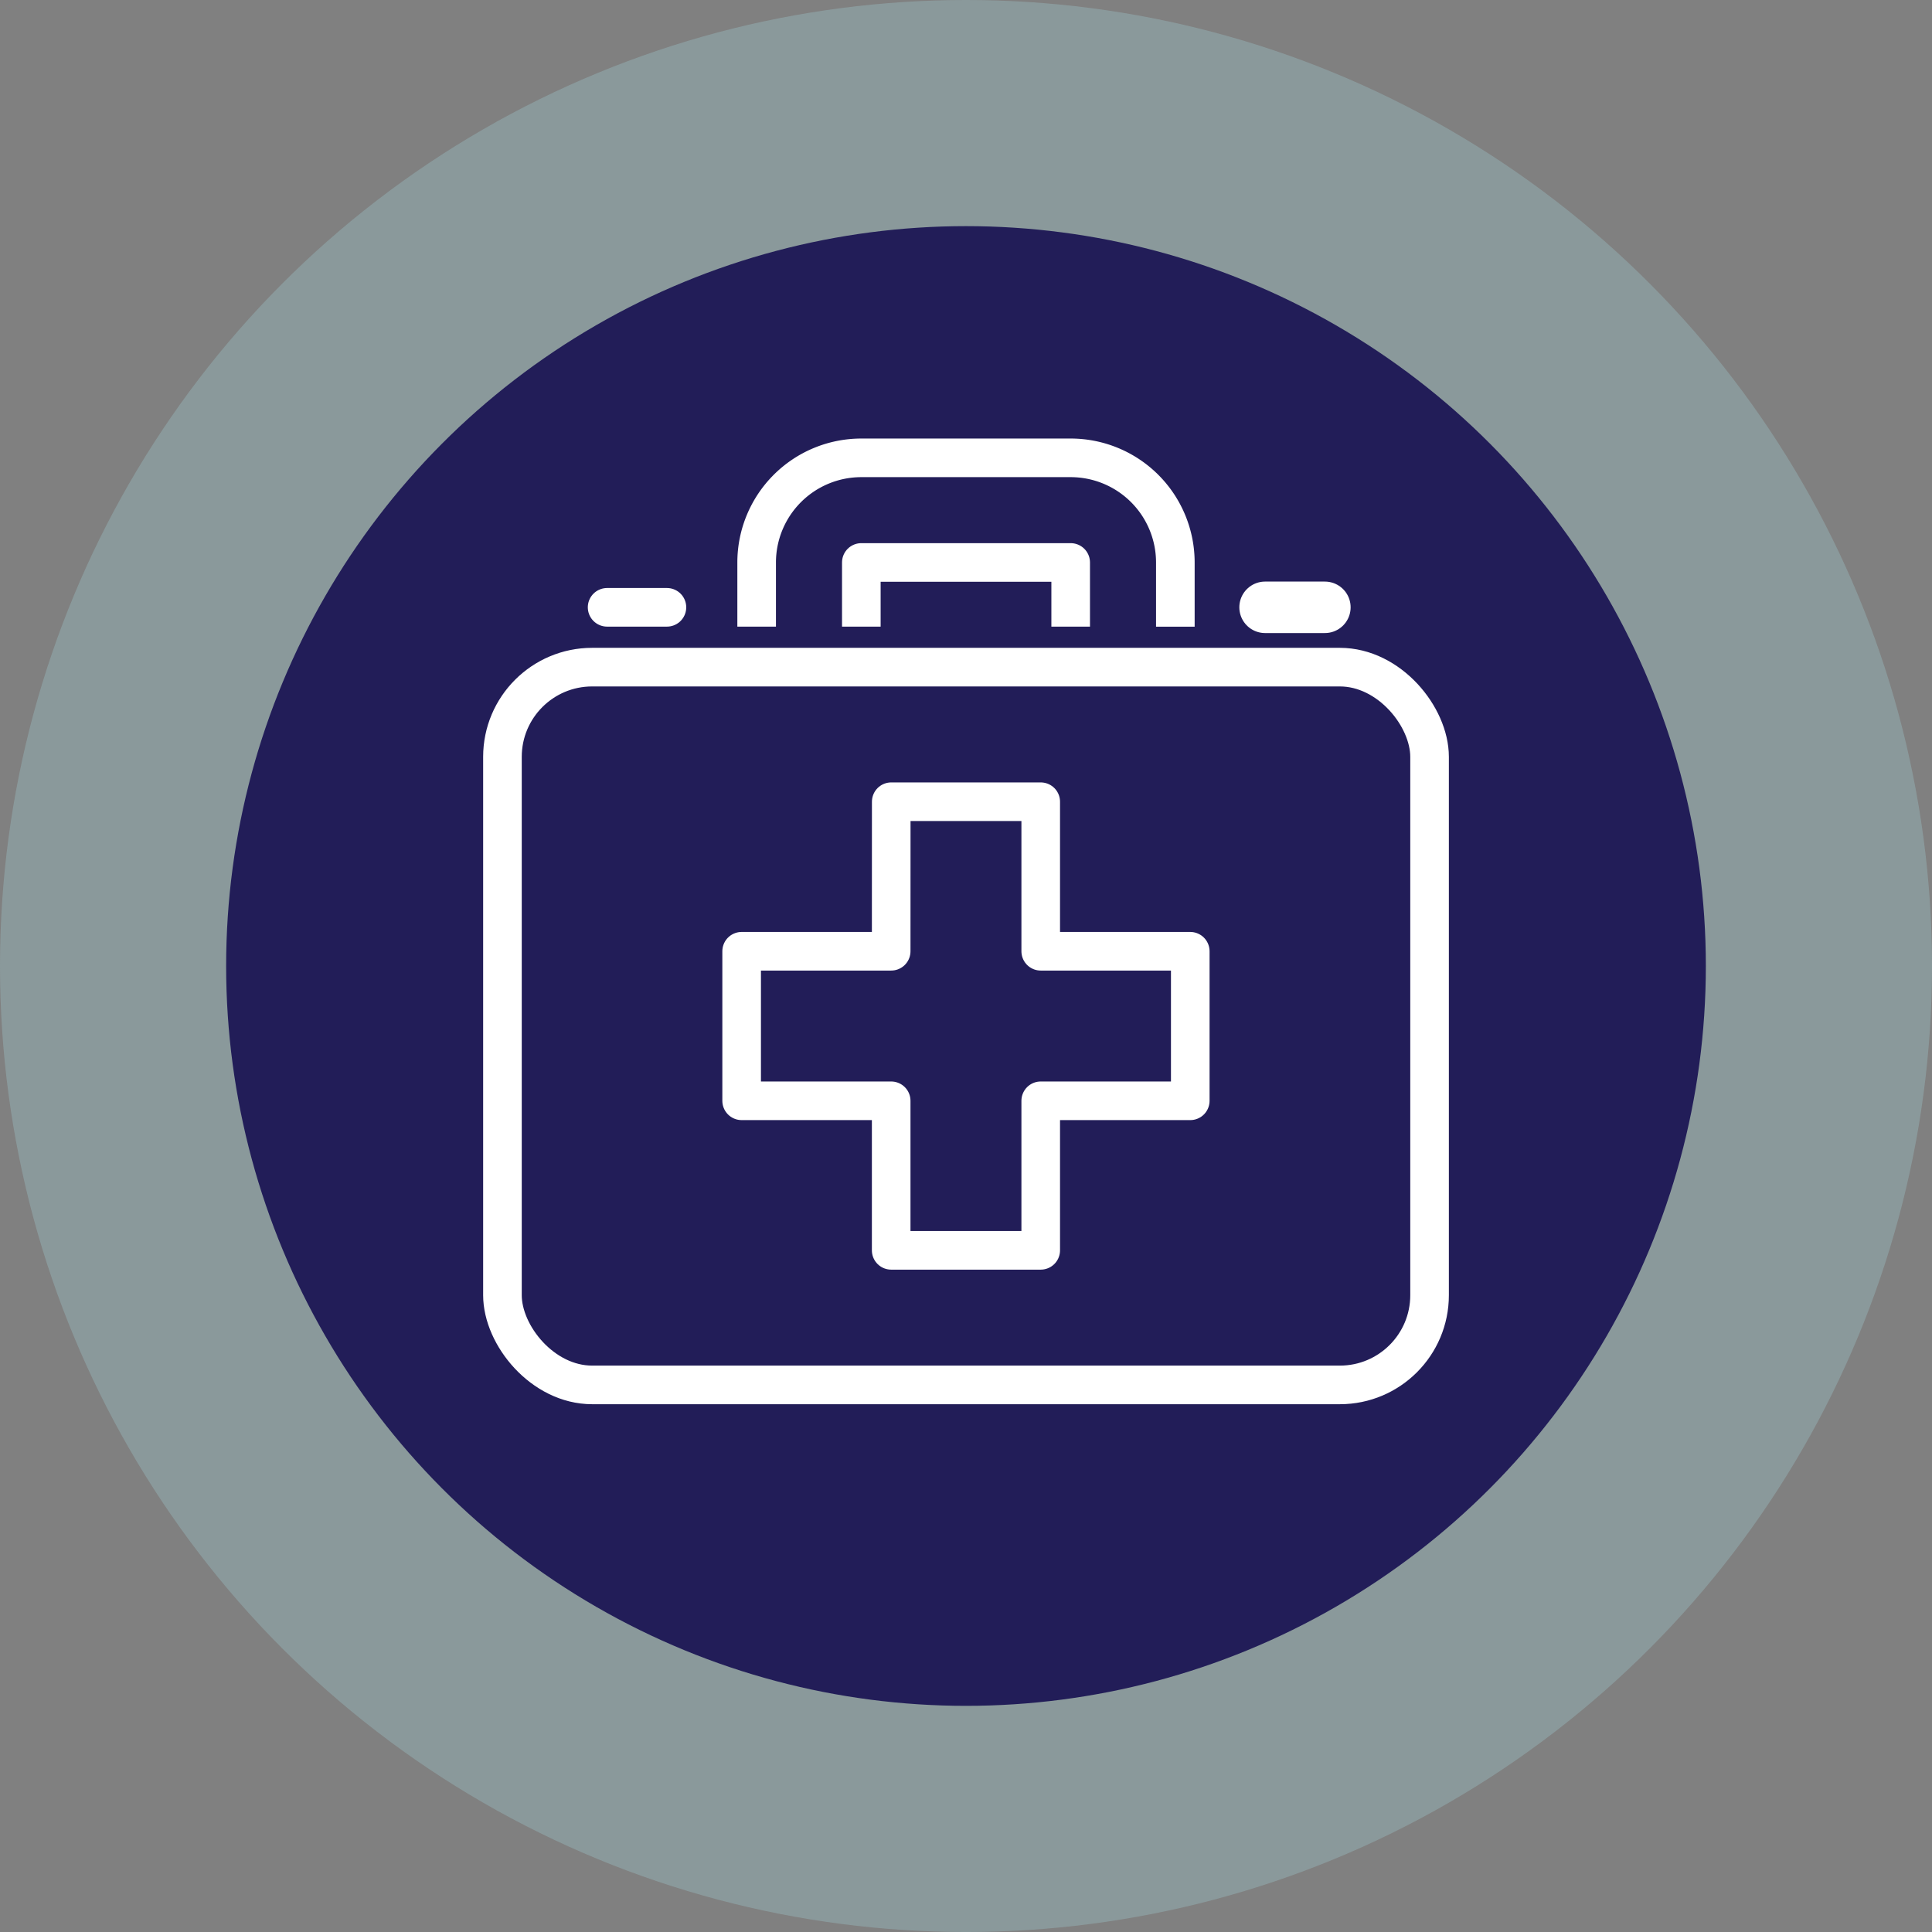
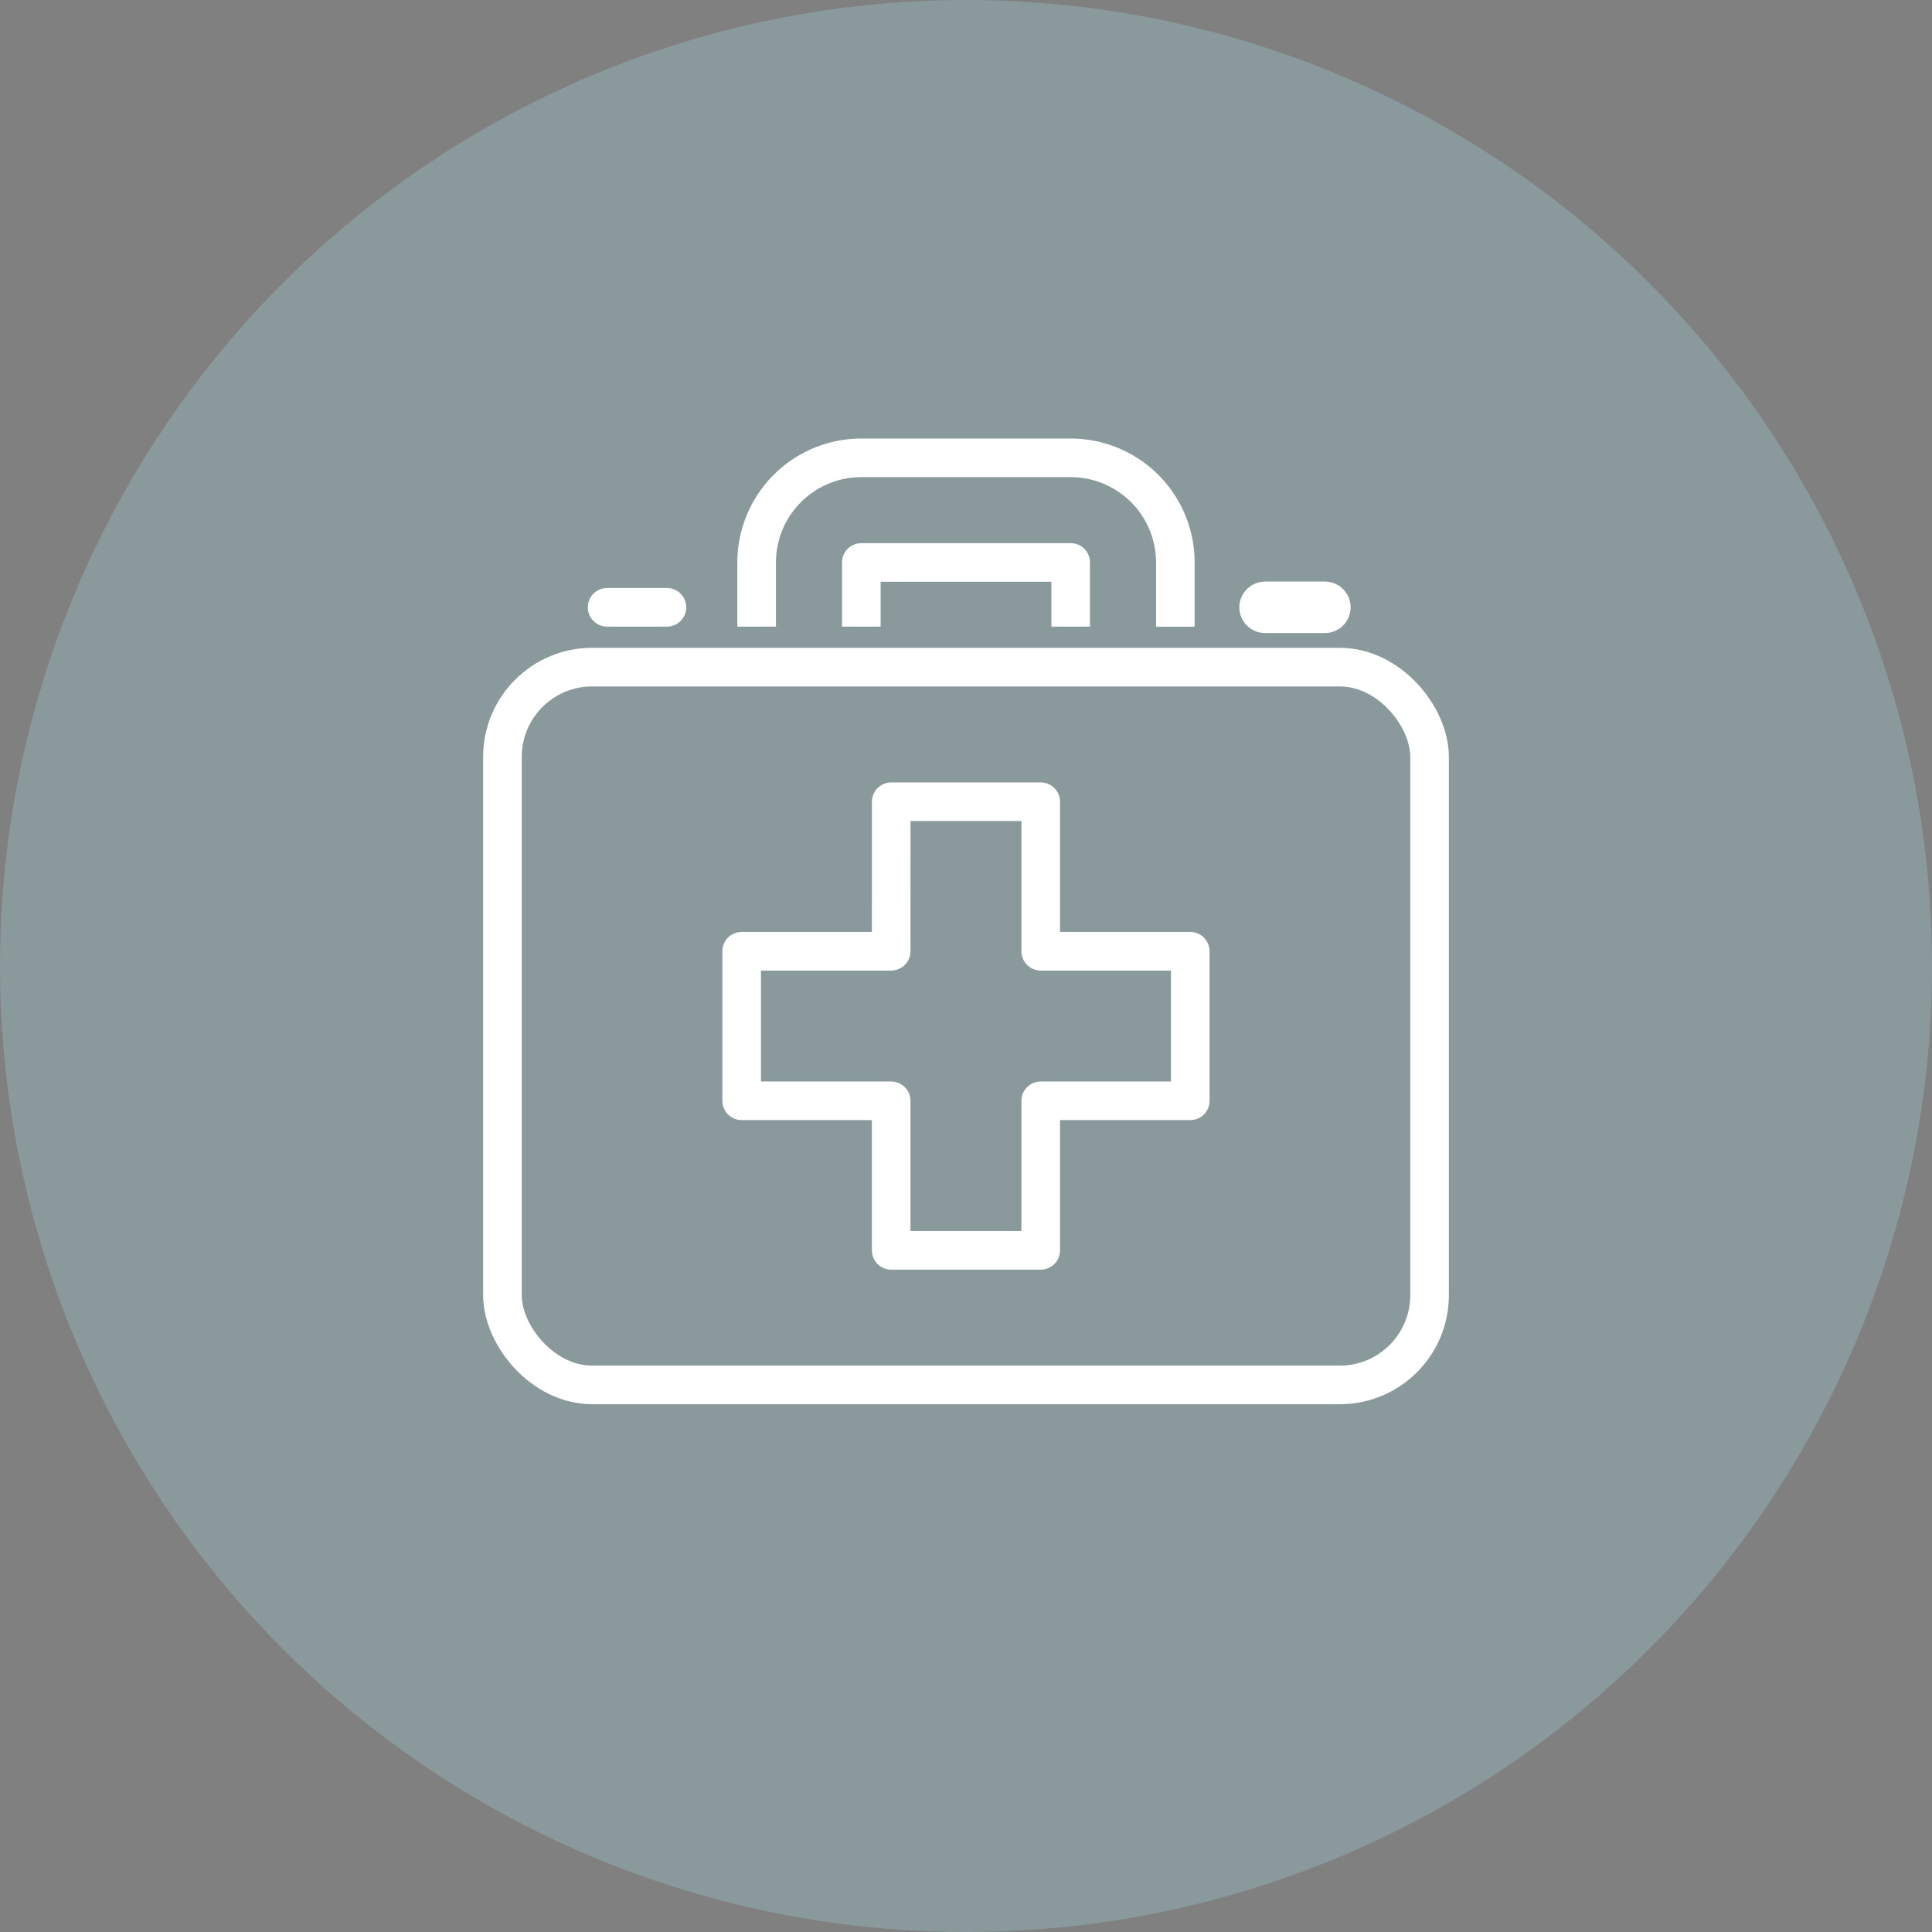
<svg xmlns="http://www.w3.org/2000/svg" width="150.127" height="150.127" viewBox="0 0 150.127 150.127">
  <rect x="0" y="0" width="150.127" height="150.127" fill="#808080" stroke="none" />
  <g id="Safety_Health" data-name="Safety Health" transform="translate(-259.33 -3956.423)">
    <g id="Group_302" data-name="Group 302">
      <circle id="Ellipse_103" data-name="Ellipse 103" cx="75.064" cy="75.064" r="75.064" transform="translate(259.33 3956.423)" fill="#9dc8cf" opacity="0.35" />
-       <circle id="Ellipse_104" data-name="Ellipse 104" cx="57.491" cy="57.491" r="57.491" transform="translate(276.902 3973.995)" fill="#221d58" />
    </g>
    <g id="Group_303" data-name="Group 303">
      <path id="Path_747" data-name="Path 747" d="M328.584,4018.721H340.2v11.62h11.62v11.62H340.2v11.62h-11.62v-11.62h-11.62v-11.62h11.62Z" fill="none" stroke="#fff" stroke-linecap="round" stroke-linejoin="round" stroke-width="3" />
      <rect id="Rectangle_265" data-name="Rectangle 265" width="72.042" height="55.775" rx="6.972" transform="translate(298.373 4008.263)" fill="none" stroke="#fff" stroke-linecap="round" stroke-linejoin="round" stroke-width="3" />
      <path id="Path_748" data-name="Path 748" d="M318.126,4003.615v-3.486A8.134,8.134,0,0,1,326.26,3992h16.268a8.133,8.133,0,0,1,8.133,8.134v3.486" fill="none" stroke="#fff" stroke-linecap="square" stroke-linejoin="round" stroke-width="3" />
      <path id="Path_749" data-name="Path 749" d="M326.26,4003.615v-3.486h16.268v3.486" fill="none" stroke="#fff" stroke-linecap="square" stroke-linejoin="round" stroke-width="3" />
      <line id="Line_48" data-name="Line 48" x2="4.648" transform="translate(357.633 4003.615)" fill="none" stroke="#fff" stroke-linecap="round" stroke-linejoin="round" stroke-width="4" />
      <line id="Line_49" data-name="Line 49" x2="4.648" transform="translate(306.506 4003.615)" fill="none" stroke="#fff" stroke-linecap="round" stroke-linejoin="round" stroke-width="3" />
    </g>
  </g>
</svg>